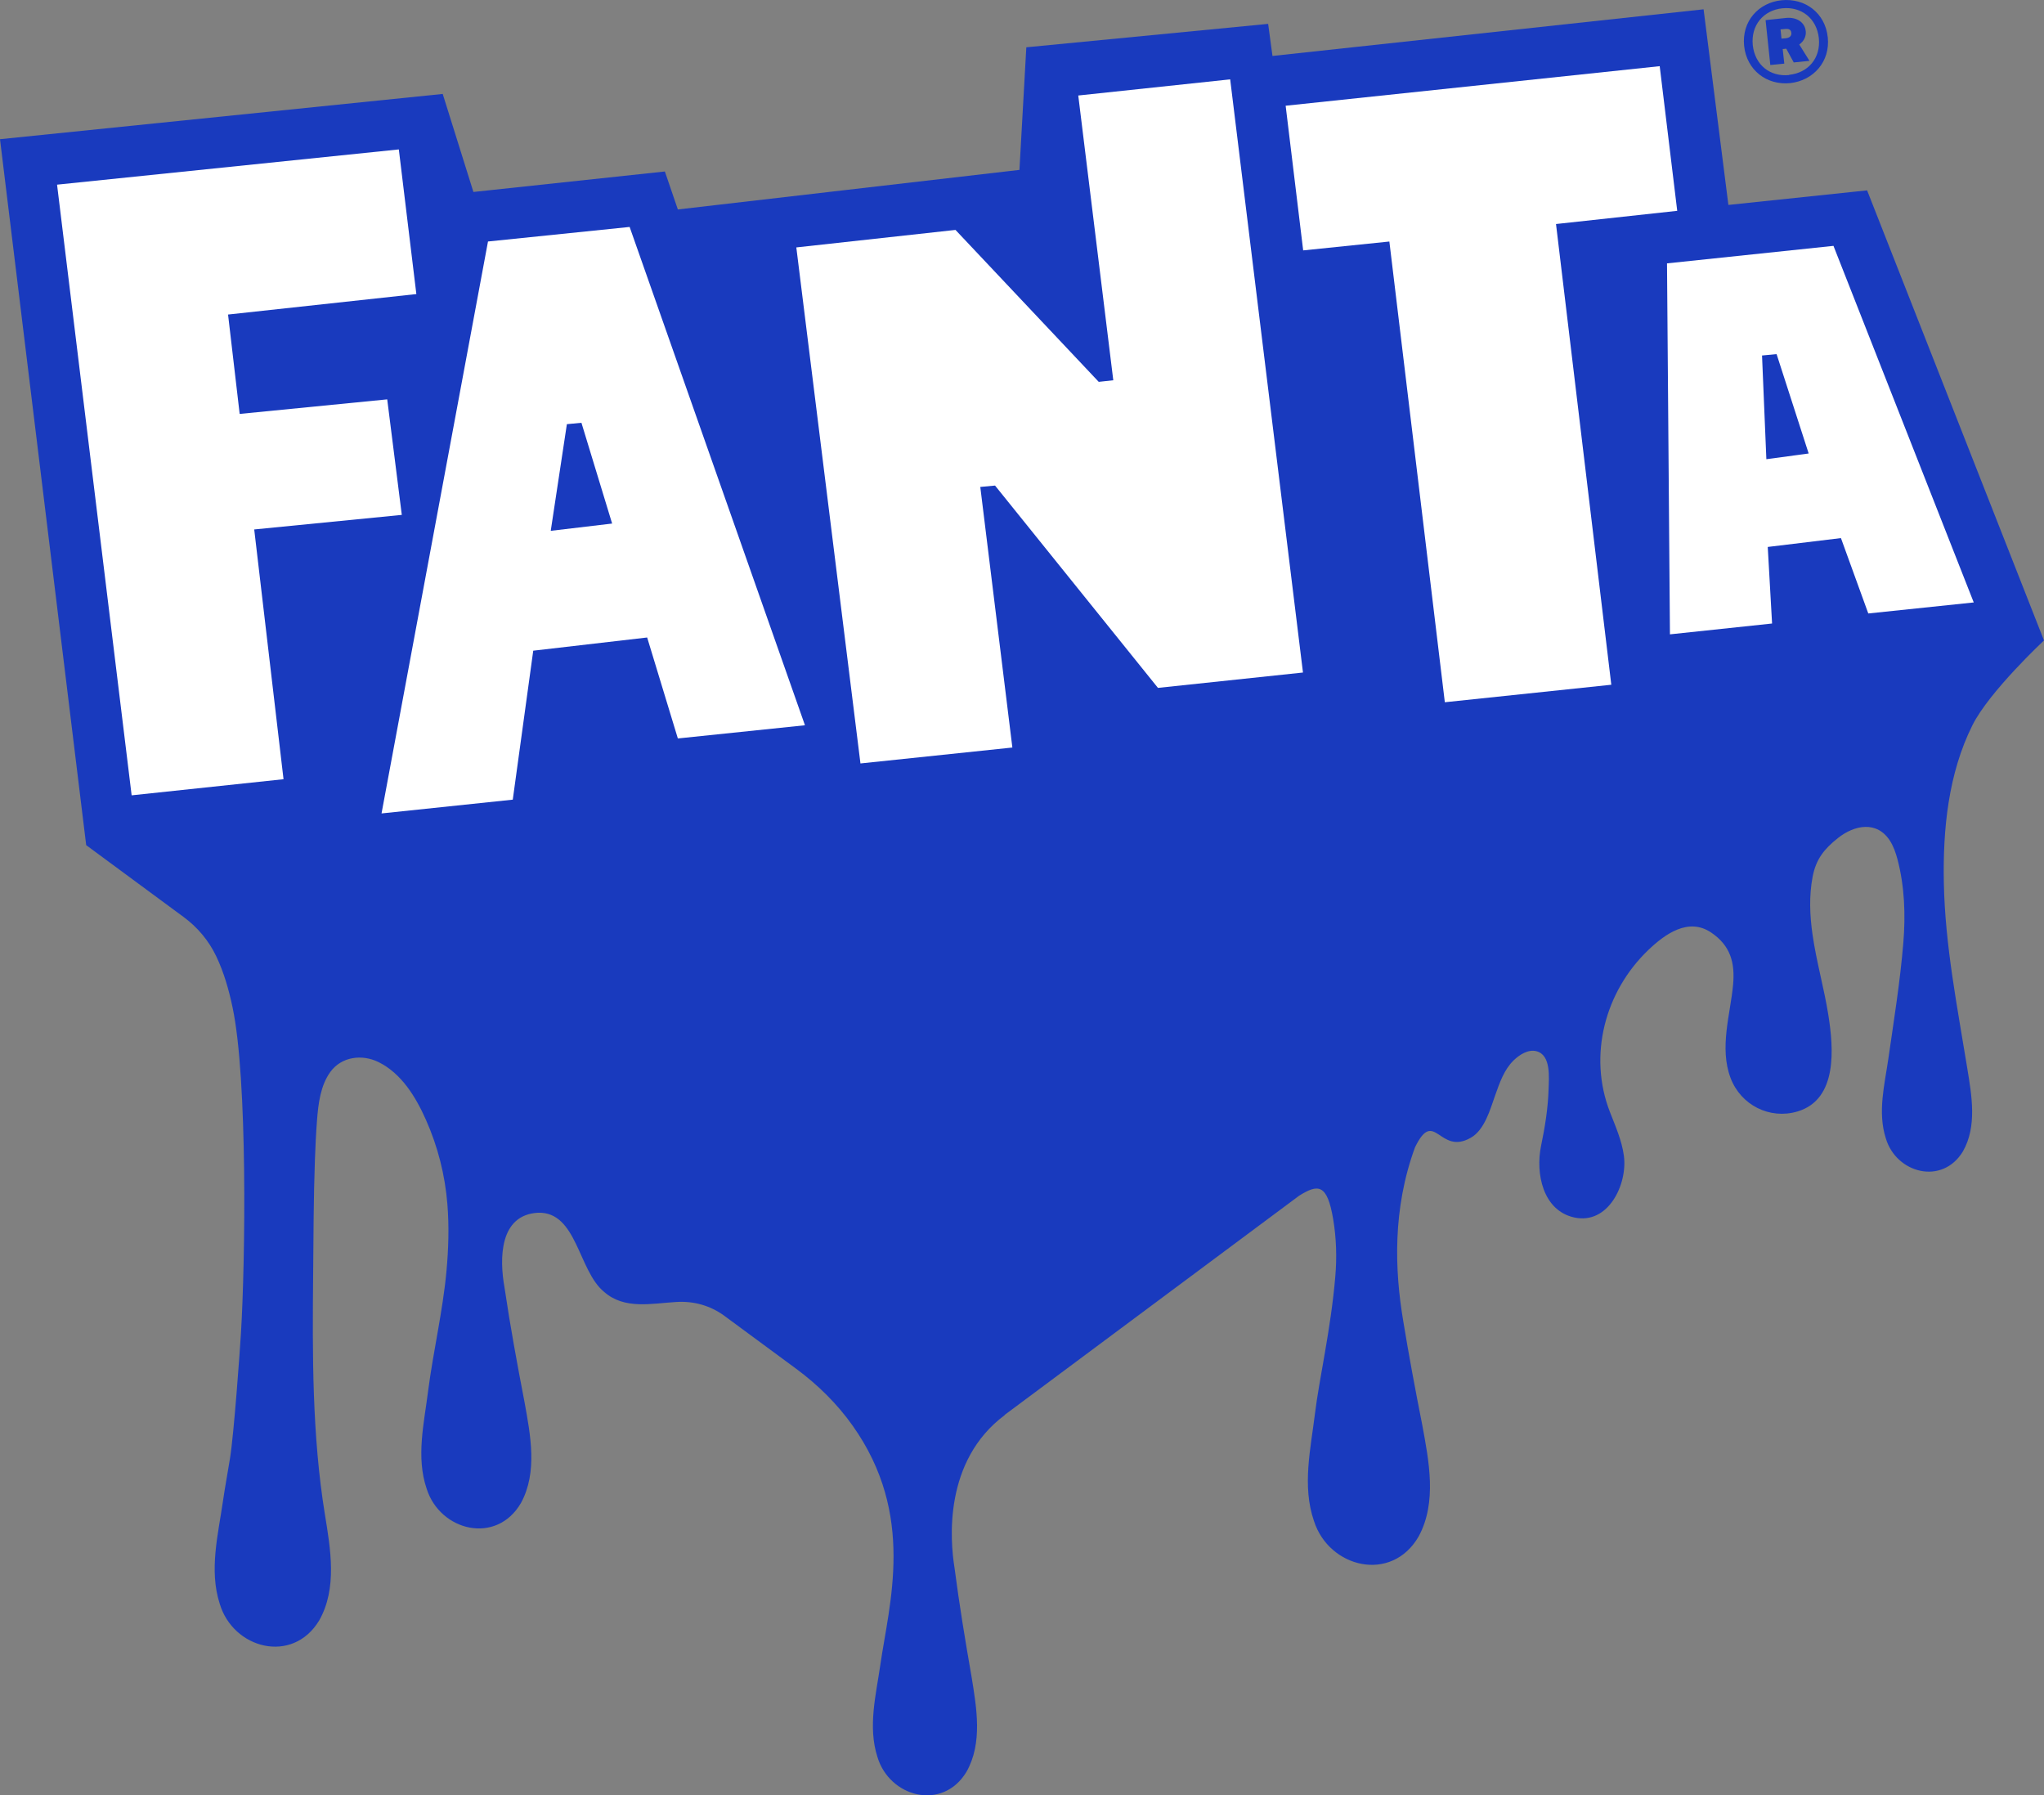
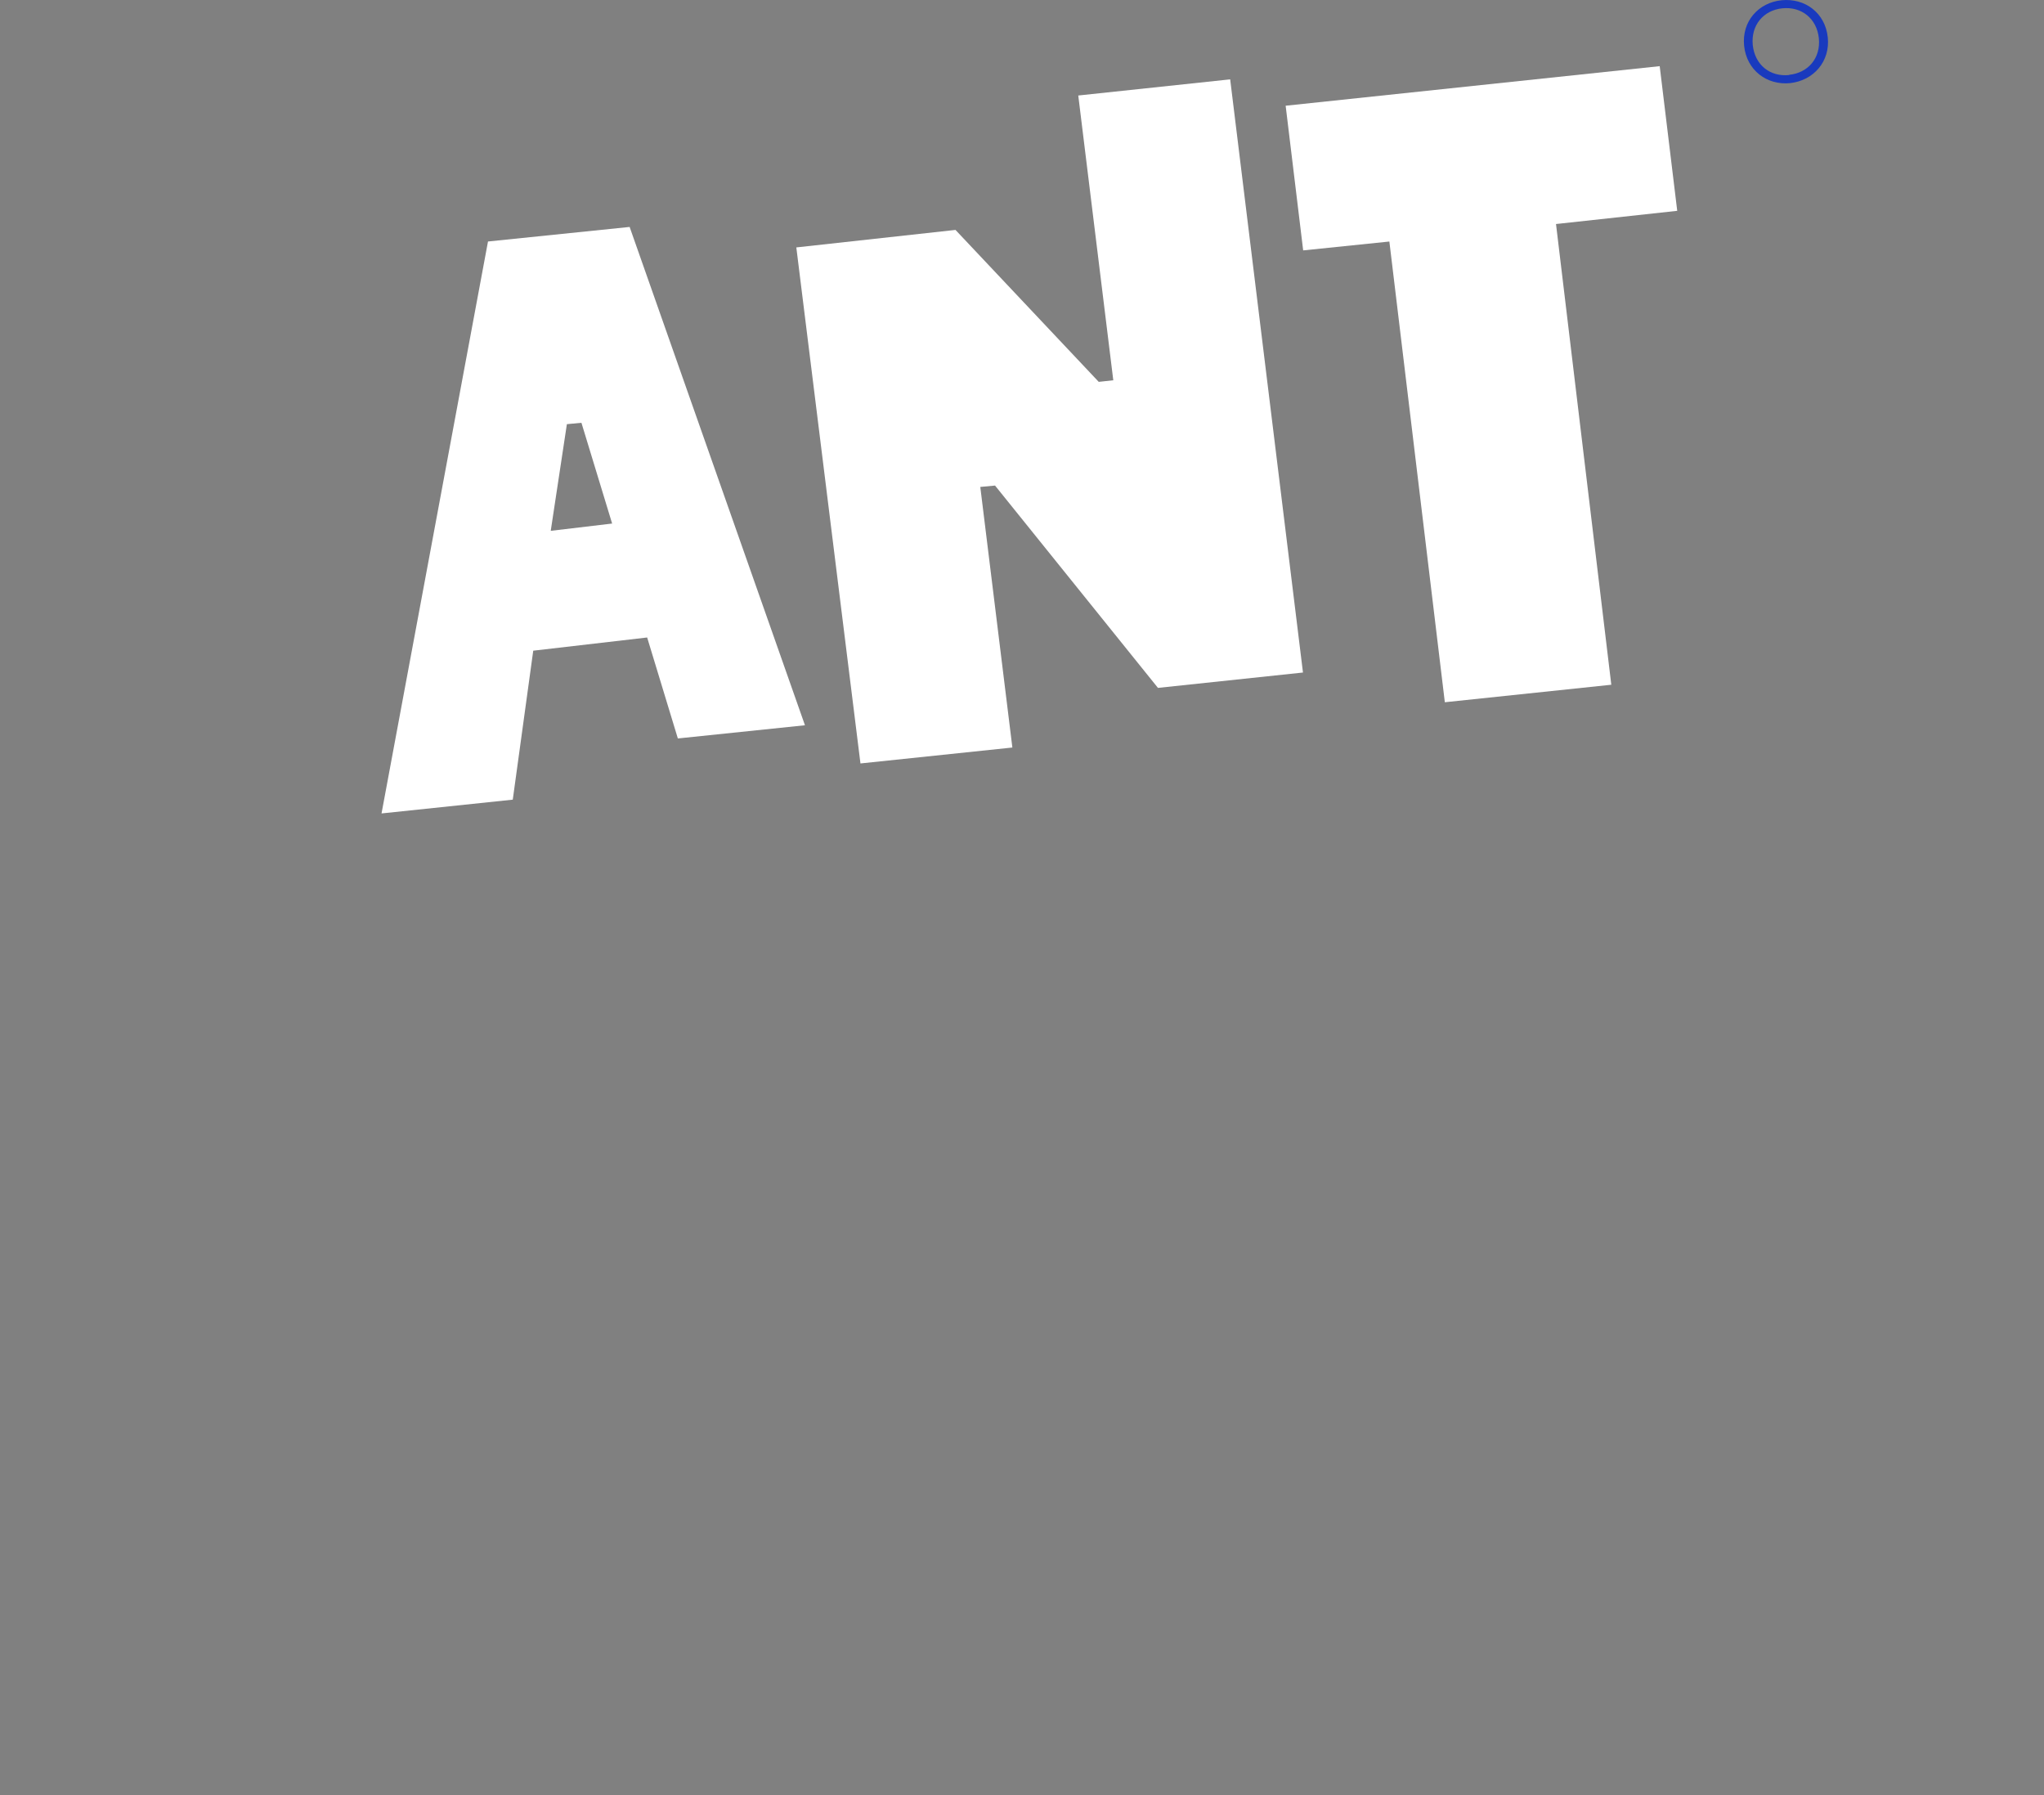
<svg xmlns="http://www.w3.org/2000/svg" id="Layer_2" data-name="Layer 2" viewBox="0 0 811.75 712.84">
  <rect x="0" y="0" width="811.75" height="712.84" fill="#808080" stroke="none" />
  <defs>
    <style>
      .cls-1 {
        fill-rule: evenodd;
      }

      .cls-1, .cls-2 {
        fill: #193abe;
      }

      .cls-3 {
        fill: #fff;
      }
    </style>
  </defs>
  <g id="Logo">
    <g>
      <g>
-         <path class="cls-1" d="M811.75,254.3l-70.25-178.71-55.09,5.78-9.85-77.67-171.21,18.52-1.72-12.74-96.04,9.3-2.73,48.68-135.66,15.71-5.16-15.08-76.03,8.13-12.19-38.92L0,55.27l34.23,280.3,38.78,28.6c5.47,4.03,9.9,9.33,12.83,15.46.02.04.04.08.06.12,3.05,6.4,5,13.31,6.46,20.23,6.01,28.4,5.09,100.63,3.33,129.44-.4,6.63-2.77,39.88-4.35,49.66-.92,5.71-1.99,11.4-2.82,17.13-1.85,12.86-5.57,27.23-1.26,40.56,5.29,17.86,28.87,24.21,39.49,6.66,7.28-12.8,4.5-28.44,2.26-42.25-5.06-31.2-4.96-63.4-4.65-94.98.15-15.29.15-30.58.71-45.86.19-5.19.43-10.37.83-15.55.5-6.49,1.35-13.73,5.28-19.16,4.43-6.11,12.58-7.14,19.11-3.94,9.12,4.47,14.82,13.85,18.81,22.81,4.77,10.69,7.64,22,8.58,33.67.71,8.87.44,17.79-.38,26.65-1.48,15.96-5.21,31.54-7.27,47.4-.02.18-.05.36-.07.54-1.53,12.19-4.8,25.84-.51,38.37,5.31,16.79,27.7,22.4,37.45,5.63,6.67-12.23,3.77-26.96,1.42-39.99-2.91-15.09-5.7-30.23-7.94-45.44-2.11-11.62-2.08-29.02,13.34-29.81,15.42-.43,15.92,23,26.15,31.39,8.08,7.16,18.85,4.62,28.68,4.05,7.21-.46,13.62,1.57,18.83,5.28l28.77,21.21c8.59,6.34,16.27,13.88,22.45,22.59,25.18,35.5,14.51,70.59,10.98,95.22-1.66,11.52-4.98,24.38-1.13,36.32,4.74,15.99,25.85,21.68,35.36,5.96,6.52-11.46,4.03-25.46,2.02-37.84-2.5-14.33-4.88-28.72-6.75-43.16-1.8-11.04-4.38-42.55,19.96-60.68l-.11-.02,117.01-87.08c7.57-4.72,11.15-4.76,13.52,9.35,1.26,7.51,1.49,15.15.84,22.73-1.8,21.17-6.42,40.72-8.09,54.54-1.64,13.54-5.2,28.7-.37,42.58,5.97,18.61,30.85,24.72,41.58,6.06,7.34-13.6,4.05-29.94,1.38-44.38-2.72-13.77-5.32-27.59-7.58-41.47-3.3-19.69-4.28-44.03,4.74-68.64,7.77-15.9,9.56,3.41,22.15-3.78,5.54-3.16,7.7-11.32,9.69-16.88,1.75-4.89,3.5-10.12,7.31-13.83,2.27-2.21,5.76-4.51,9.09-3.64,5.83,1.53,4.93,10.48,4.8,15.07-.22,7.59-1.46,15.16-3,22.58-2.22,10.76.66,25.63,13.22,28.36,13.55,2.95,21.22-13.28,19.68-24.54-.83-6.09-3.37-11.74-5.57-17.42-8.65-22.32-2.02-47.71,15.28-64.25,6.64-6.34,15.9-13.01,24.92-6.95,7.75,5.21,9.52,12.04,8.75,20.67-1.03,11.59-5.59,25.1-.98,37.17,4.09,10.7,15.5,16.5,26.53,13.23,16.1-4.78,14.33-25.26,12.29-38.2-1.7-10.76-4.76-21.27-6.3-32.05-1.09-7.58-1.41-15.39.04-22.95,1.32-6.93,4.54-10.99,10.04-15.36,6.6-5.24,15.57-6.98,20.73,1.16,1.31,2.07,2.23,4.63,2.93,7.28,2.84,10.77,3.23,22.1,2.32,33.16-1.28,15.53-3.76,30.76-5.97,46.16-1.44,9.98-4.32,21.12-.98,31.47,4.11,13.85,22.39,18.78,30.63,5.16,5.65-9.93,3.49-22.06,1.75-32.78-3.96-24.46-8.85-48.97-9.34-73.82-.42-21.26,1.76-43.4,11.36-62.61,6.67-13.35,28.41-33.65,28.41-33.65Z" />
        <g>
-           <path class="cls-2" d="M717.12,12.37c-.31-3.44-3.52-5.7-7.89-5.24l-8.05.86,1.88,17.82,5.55-.55-.63-5.78,1.41-.15,2.97,5.46,6.25-.63-4.06-6.49c1.8-1.25,2.81-3.2,2.58-5.31ZM709.3,15.18l-1.8.16-.38-3.67,1.79-.16c1.48-.16,2.34.23,2.5,1.48.16,1.25-.7,2.03-2.11,2.19Z" />
          <path class="cls-2" d="M725.87,14.79c-1.02-9.69-9.06-15.63-18.36-14.69-9.14.94-15.86,8.36-14.85,18.13,1.02,9.69,9.06,15.71,18.29,14.77,9.22-1.02,15.94-8.52,14.93-18.21ZM710.55,29.71v.08c-7.5.78-13.6-3.91-14.46-11.88-.78-7.97,4.3-13.83,11.72-14.61,7.5-.78,13.67,3.91,14.53,11.88.78,7.97-4.3,13.75-11.8,14.53Z" />
        </g>
      </g>
      <g>
-         <path class="cls-3" d="M728.14,97.62l-66.11,6.95,1.17,147.3,40.56-4.3-1.72-30.4,29.07-3.52,10.86,29.93,41.88-4.38-55.71-141.59ZM701.49,182.33l-1.72-41.18,5.78-.55,12.74,39.46-16.8,2.27Z" />
        <path class="cls-3" d="M193.8,95.9l-42.28,227.08,52.12-5.47,8.13-59.15,45.24-5.24,12.19,40.09,50.48-5.24-69.63-197.86-56.26,5.78ZM218.72,210.77l6.41-42.35,5.78-.55,12.19,40.01-24.38,2.89Z" />
-         <polygon class="cls-3" points="159.57 204.44 153.78 158.57 95.18 164.35 90.57 124.89 165.35 116.76 158.39 59.33 22.66 73.32 52.28 315.79 112.6 309.39 100.96 210.22 159.57 204.44" />
        <polygon class="cls-3" points="428.22 37.92 442.13 150.99 436.35 151.62 379.46 91.29 316.25 98.24 341.72 303.13 402.05 296.81 389.31 193.34 395.17 192.8 459.87 273.13 517.46 267.03 488.55 31.51 428.22 37.92" />
        <polygon class="cls-3" points="666.09 83.71 659.13 26.27 510.58 41.98 517.54 99.42 551.77 95.9 573.8 278.83 639.91 271.88 617.95 88.95 666.09 83.71" />
      </g>
    </g>
  </g>
</svg>